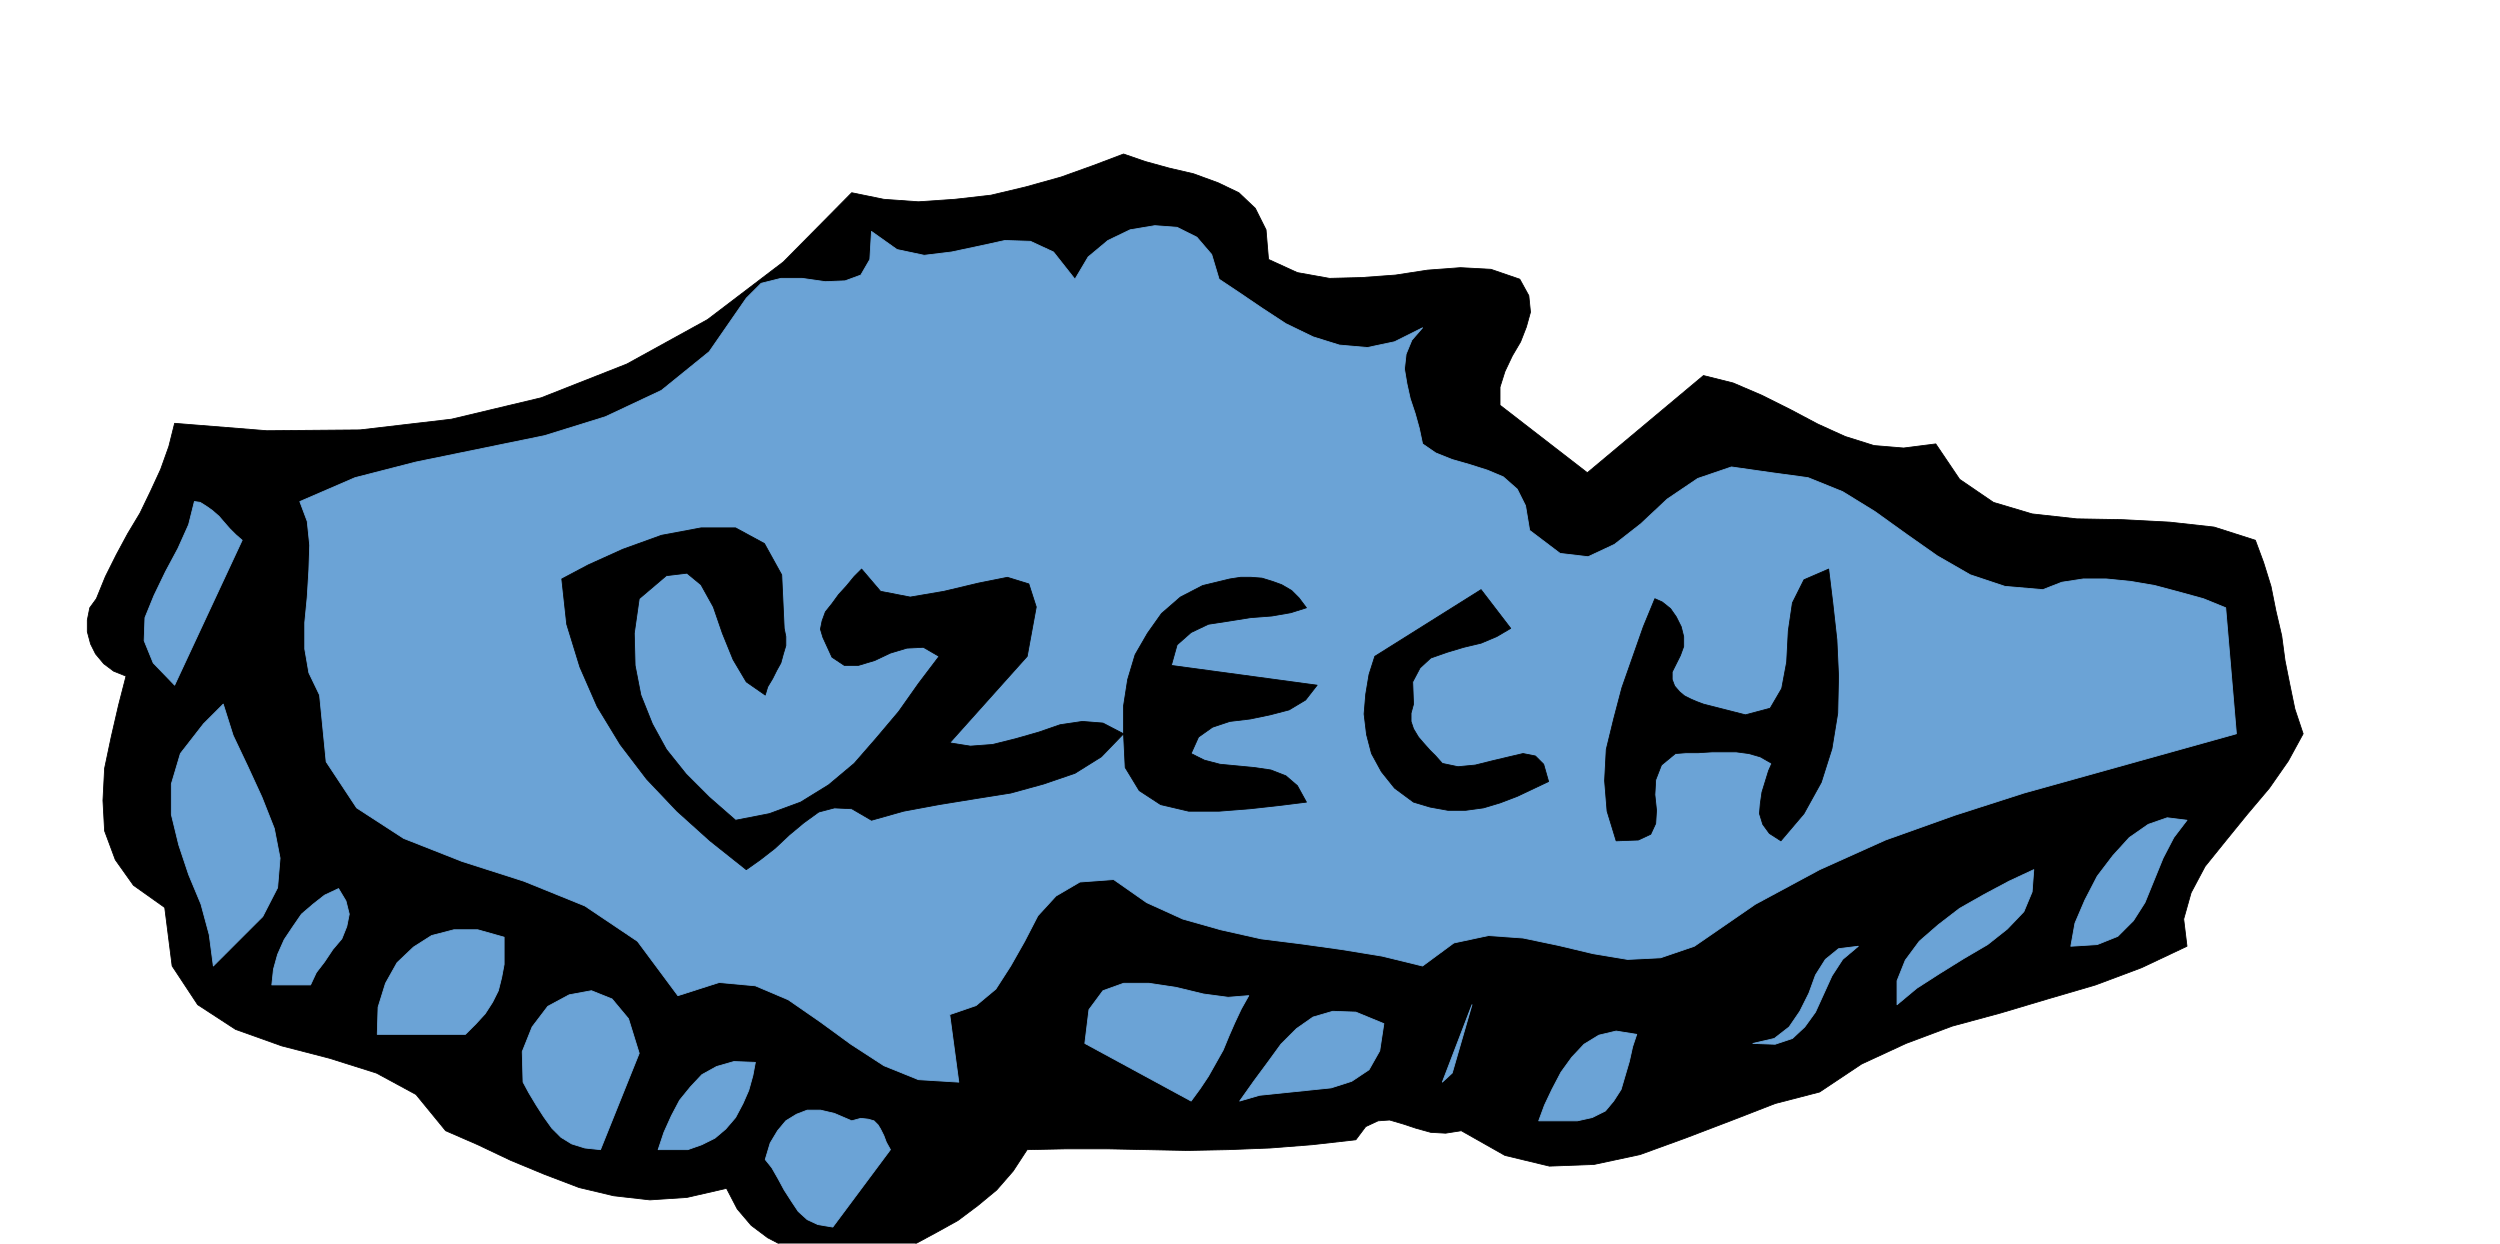
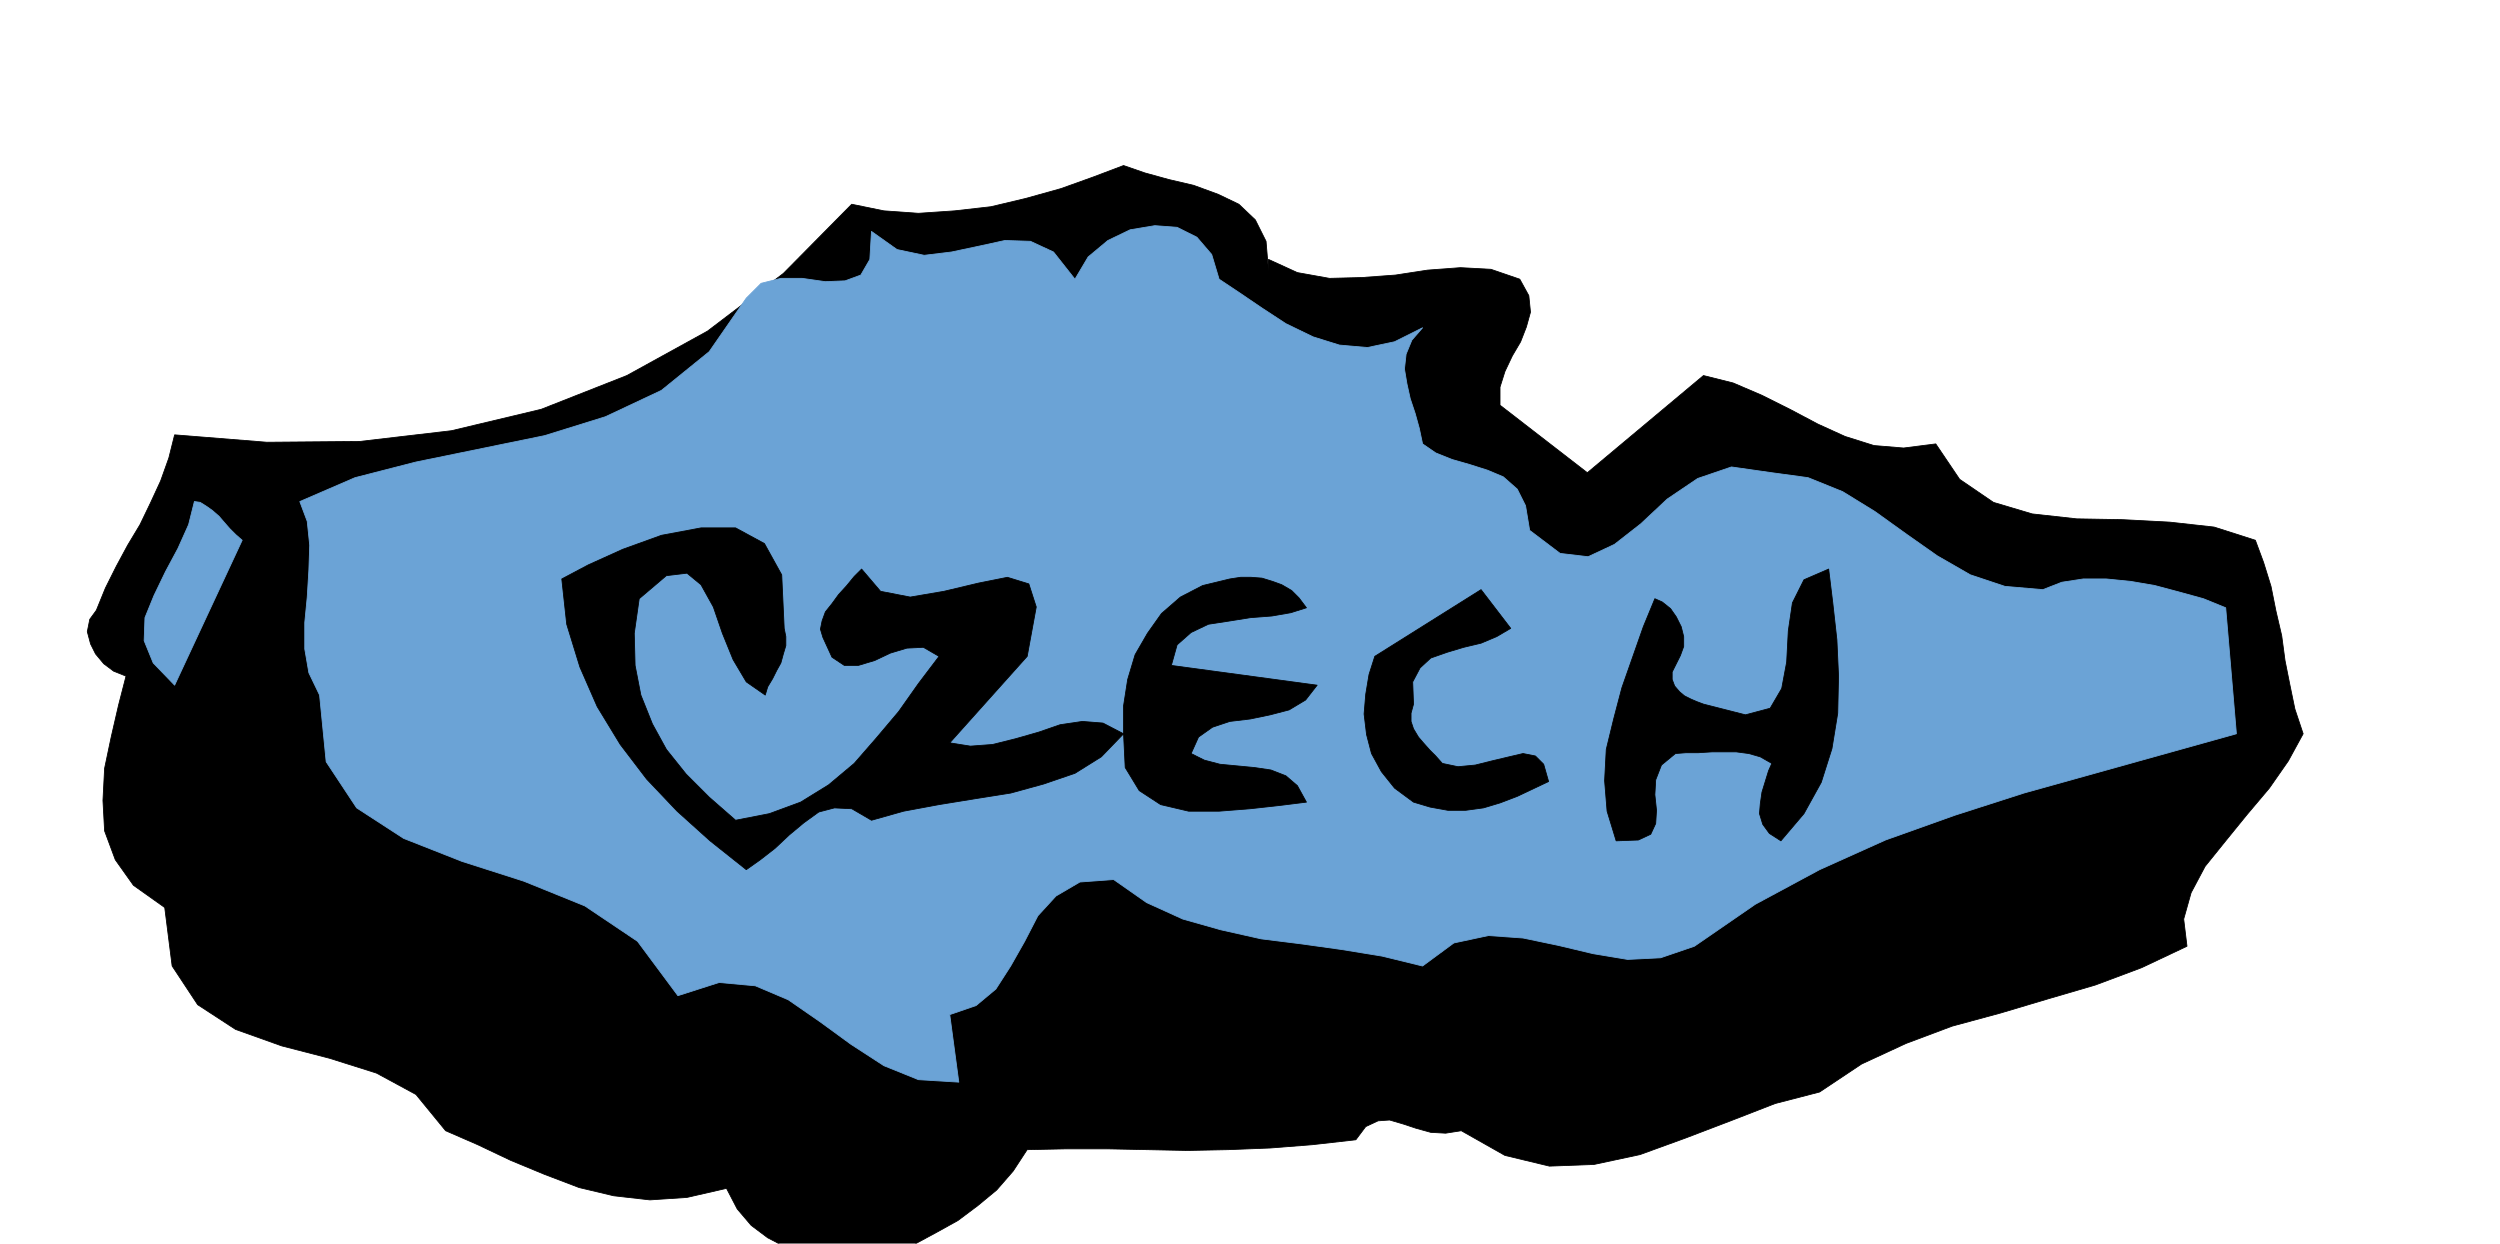
<svg xmlns="http://www.w3.org/2000/svg" fill-rule="evenodd" height="243.96" preserveAspectRatio="none" stroke-linecap="round" viewBox="0 0 3035 1510" width="490.455">
  <style>.pen0{stroke:#000;stroke-width:1;stroke-linejoin:round}.brush1{fill:#000}.brush2{fill:#6ba3d6}.pen1{stroke:#6ba3d6;stroke-width:1;stroke-linejoin:round}</style>
-   <path class="pen0 brush1" d="m1540 315 35 16 39 7 39-1 41-3 39-6 40-3 37 2 35 12 11 20 2 20-5 18-7 18-10 17-9 19-6 19v22l106 82 141-118 36 9 35 15 34 17 34 18 33 15 35 11 36 3 39-5 29 43 41 28 47 14 54 6 56 1 57 3 54 6 50 16 10 27 9 29 6 30 7 30 4 30 6 30 6 29 10 30-18 33-23 33-27 32-26 32-25 31-17 32-9 32 4 33-55 26-56 21-58 17-57 17-59 16-56 21-54 25-51 34-54 14-54 21-55 21-55 20-56 12-54 2-54-13-53-30-19 3-18-1-18-5-15-5-17-5-14 1-15 7-12 16-53 6-51 4-51 2-49 1-49-1-49-1h-49l-48 1-17 26-20 23-23 19-24 18-27 15-26 14-27 13-25 13-27-4-26-4-26-7-24-7-23-12-20-15-17-20-13-25-48 11-45 3-44-5-42-10-42-16-41-17-40-19-39-17-36-44-48-26-57-18-58-15-56-20-46-30-31-47-9-71-38-27-22-31-13-35-2-37 2-39 8-38 9-39 9-35-15-6-12-9-10-12-6-12-4-15v-14l3-15 8-11 11-27 13-26 14-26 15-25 13-27 12-26 10-28 7-28 112 9 113-1 111-13 109-26 104-41 98-54 92-70 83-84 39 8 42 3 44-3 44-5 42-10 43-12 39-14 37-14 26 9 29 8 30 7 30 11 25 12 20 19 13 26 3 36z" />
+   <path class="pen0 brush1" d="m1540 315 35 16 39 7 39-1 41-3 39-6 40-3 37 2 35 12 11 20 2 20-5 18-7 18-10 17-9 19-6 19v22l106 82 141-118 36 9 35 15 34 17 34 18 33 15 35 11 36 3 39-5 29 43 41 28 47 14 54 6 56 1 57 3 54 6 50 16 10 27 9 29 6 30 7 30 4 30 6 30 6 29 10 30-18 33-23 33-27 32-26 32-25 31-17 32-9 32 4 33-55 26-56 21-58 17-57 17-59 16-56 21-54 25-51 34-54 14-54 21-55 21-55 20-56 12-54 2-54-13-53-30-19 3-18-1-18-5-15-5-17-5-14 1-15 7-12 16-53 6-51 4-51 2-49 1-49-1-49-1h-49l-48 1-17 26-20 23-23 19-24 18-27 15-26 14-27 13-25 13-27-4-26-4-26-7-24-7-23-12-20-15-17-20-13-25-48 11-45 3-44-5-42-10-42-16-41-17-40-19-39-17-36-44-48-26-57-18-58-15-56-20-46-30-31-47-9-71-38-27-22-31-13-35-2-37 2-39 8-38 9-39 9-35-15-6-12-9-10-12-6-12-4-15l3-15 8-11 11-27 13-26 14-26 15-25 13-27 12-26 10-28 7-28 112 9 113-1 111-13 109-26 104-41 98-54 92-70 83-84 39 8 42 3 44-3 44-5 42-10 43-12 39-14 37-14 26 9 29 8 30 7 30 11 25 12 20 19 13 26 3 36z" />
  <path class="pen1 brush2" d="m1480 339 24 16 28 19 29 19 33 16 32 10 34 3 33-7 34-17-13 15-7 17-2 18 3 18 4 18 6 18 5 18 4 19 16 11 20 8 21 6 22 7 19 8 17 15 10 20 5 30 37 28 34 4 32-15 32-25 32-30 37-25 41-14 49 7 44 6 42 17 39 24 39 28 37 26 40 23 42 14 46 4 23-9 26-4h28l30 3 29 5 30 8 29 8 27 11 13 153-86 24-86 24-86 24-84 27-84 30-80 36-78 42-74 51-41 14-40 2-42-7-42-10-43-9-42-3-42 9-38 28-49-12-49-8-50-7-48-6-49-11-46-13-44-20-40-28-41 3-29 17-22 24-16 31-17 30-18 28-24 20-32 11 11 82-49-3-42-17-40-26-37-27-39-27-40-17-44-4-50 16-49-66-64-43-74-30-75-24-71-28-57-37-37-56-8-81-13-27-5-29v-32l3-31 2-33 1-30-3-29-9-24 67-29 74-19 78-16 78-16 74-23 68-32 58-47 45-65 18-18 24-6h26l28 4 24-1 19-7 11-19 2-34 31 22 33 7 33-4 33-7 32-7 31 1 28 13 26 33 16-27 24-20 27-13 30-5 27 2 24 12 18 21 9 30zM294 656l-82 176-26-27-11-27 1-28 11-27 14-29 15-28 13-29 7-28 7 1 8 5 7 5 8 7 6 7 7 8 7 7 8 7z" />
  <path class="pen0 brush1" d="m952 763 2 10v11l-3 10-3 11-5 9-5 10-6 10-3 10-23-16-16-27-13-32-11-32-15-27-17-14-25 3-33 28-6 42 1 39 7 36 14 35 17 31 24 30 28 28 32 28 41-8 38-14 34-21 31-26 27-31 27-32 24-34 25-33-19-11-20 1-20 6-19 9-20 6h-17l-15-10-11-24-3-10 2-10 4-11 8-10 8-11 10-11 9-11 9-9 23 27 36 7 41-7 42-10 35-7 26 8 9 28-11 60-94 105 25 4 27-2 28-7 28-8 26-9 27-4 25 2 25 13v-34l5-32 9-30 15-26 17-24 23-20 27-14 33-8 13-2h13l13 1 13 4 11 4 12 7 9 9 9 12-19 6-23 4-26 2-25 4-26 4-21 10-17 15-7 25 177 24-14 18-20 12-23 6-24 5-25 3-21 7-17 12-9 20 16 8 19 5 21 2 21 2 20 3 18 7 14 12 11 20-32 4-36 4-38 3h-37l-34-8-26-17-17-28-2-41-27 28-32 20-38 13-40 11-44 7-43 7-43 8-39 11-24-14-21-1-19 5-18 13-18 15-17 16-18 14-17 12-44-35-40-36-37-39-32-42-28-46-21-48-16-52-6-55 32-17 42-19 47-17 48-9h42l35 19 21 38 3 65zm1268-72 5 41 5 45 2 44-1 45-7 43-13 41-21 38-28 33-14-9-8-11-4-13 1-12 2-14 4-13 4-13 4-9-14-8-14-4-15-2h-30l-16 1h-15l-13 1-17 14-7 18-1 18 2 19-1 16-6 13-15 7-27 1-11-36-3-37 2-38 9-37 10-38 13-37 13-37 14-34 9 4 10 8 7 10 6 12 3 12v12l-4 11-6 12-4 8v9l3 8 6 7 6 5 8 4 7 3 8 3 51 13 30-8 14-24 6-32 2-38 5-34 14-28 30-13zm-386 72-17 10-19 8-21 5-20 6-20 7-13 12-9 17 1 27-3 11v10l3 9 6 10 6 7 8 9 7 7 8 9 19 4 21-2 20-5 21-5 17-4 15 3 10 10 6 21-19 9-19 9-21 8-20 6-22 3h-21l-22-4-20-6-23-17-16-20-12-22-6-23-3-25 2-24 4-24 7-22 129-81 36 47z" />
-   <path class="pen1 brush2" d="m283 1149-24 24-5-38-10-37-15-36-12-36-9-37v-37l11-37 28-36 24-24 12 38 18 38 17 37 15 38 7 36-3 36-18 35-36 36zm2372-153-16 21-13 25-11 27-11 27-14 22-19 19-25 10-32 2 5-28 12-28 15-29 19-25 20-22 23-16 23-8 24 3zm-352 224v-29l10-25 17-23 23-20 26-20 30-17 30-16 30-14-2 27-10 24-20 21-24 19-29 17-29 18-28 18-24 20zM411 1079l9 15 4 16-3 15-6 15-11 13-10 15-10 13-7 15h-47l2-19 5-18 8-18 10-15 11-16 14-12 14-11 17-8zm201 59v33l-3 16-4 16-7 14-9 14-11 12-13 13H458l1-33 9-29 14-25 20-19 22-14 27-7h29l32 9zm1644 11-19 16-13 20-10 22-10 22-13 18-15 14-21 7-27-1 26-6 18-14 13-19 11-22 8-22 12-19 16-13 24-3zM776 1279l-47 117-19-2-16-5-13-8-11-11-10-14-9-14-9-15-7-13-1-37 12-30 19-25 26-14 27-5 25 10 20 24 13 42zm740-70-9 16-8 17-7 16-7 17-9 16-9 16-10 15-11 15-129-70 5-41 17-23 25-9h31l33 5 33 8 30 4 25-2zm235 105 36-94-24 83-12 11zm-71-71-5 33-13 23-21 14-25 8-29 3-29 3-29 3-24 7 17-24 17-23 16-22 19-19 20-14 24-7 28 1 34 14zm307 13-5 15-4 18-5 17-5 17-9 14-10 12-16 8-18 4h-47l7-19 9-19 11-21 13-18 15-16 18-11 21-5 25 4zm-1070 34-3 16-5 18-7 16-9 17-12 14-13 11-16 8-17 6h-36l7-21 9-20 10-19 13-16 14-15 18-10 21-6 26 1zm164 106-70 94-18-3-13-6-11-10-8-12-9-14-7-13-8-14-8-10 6-20 9-15 10-12 13-8 13-5h16l17 4 21 9 11-3 9 1 7 2 5 5 3 5 4 8 3 8 5 9z" />
</svg>